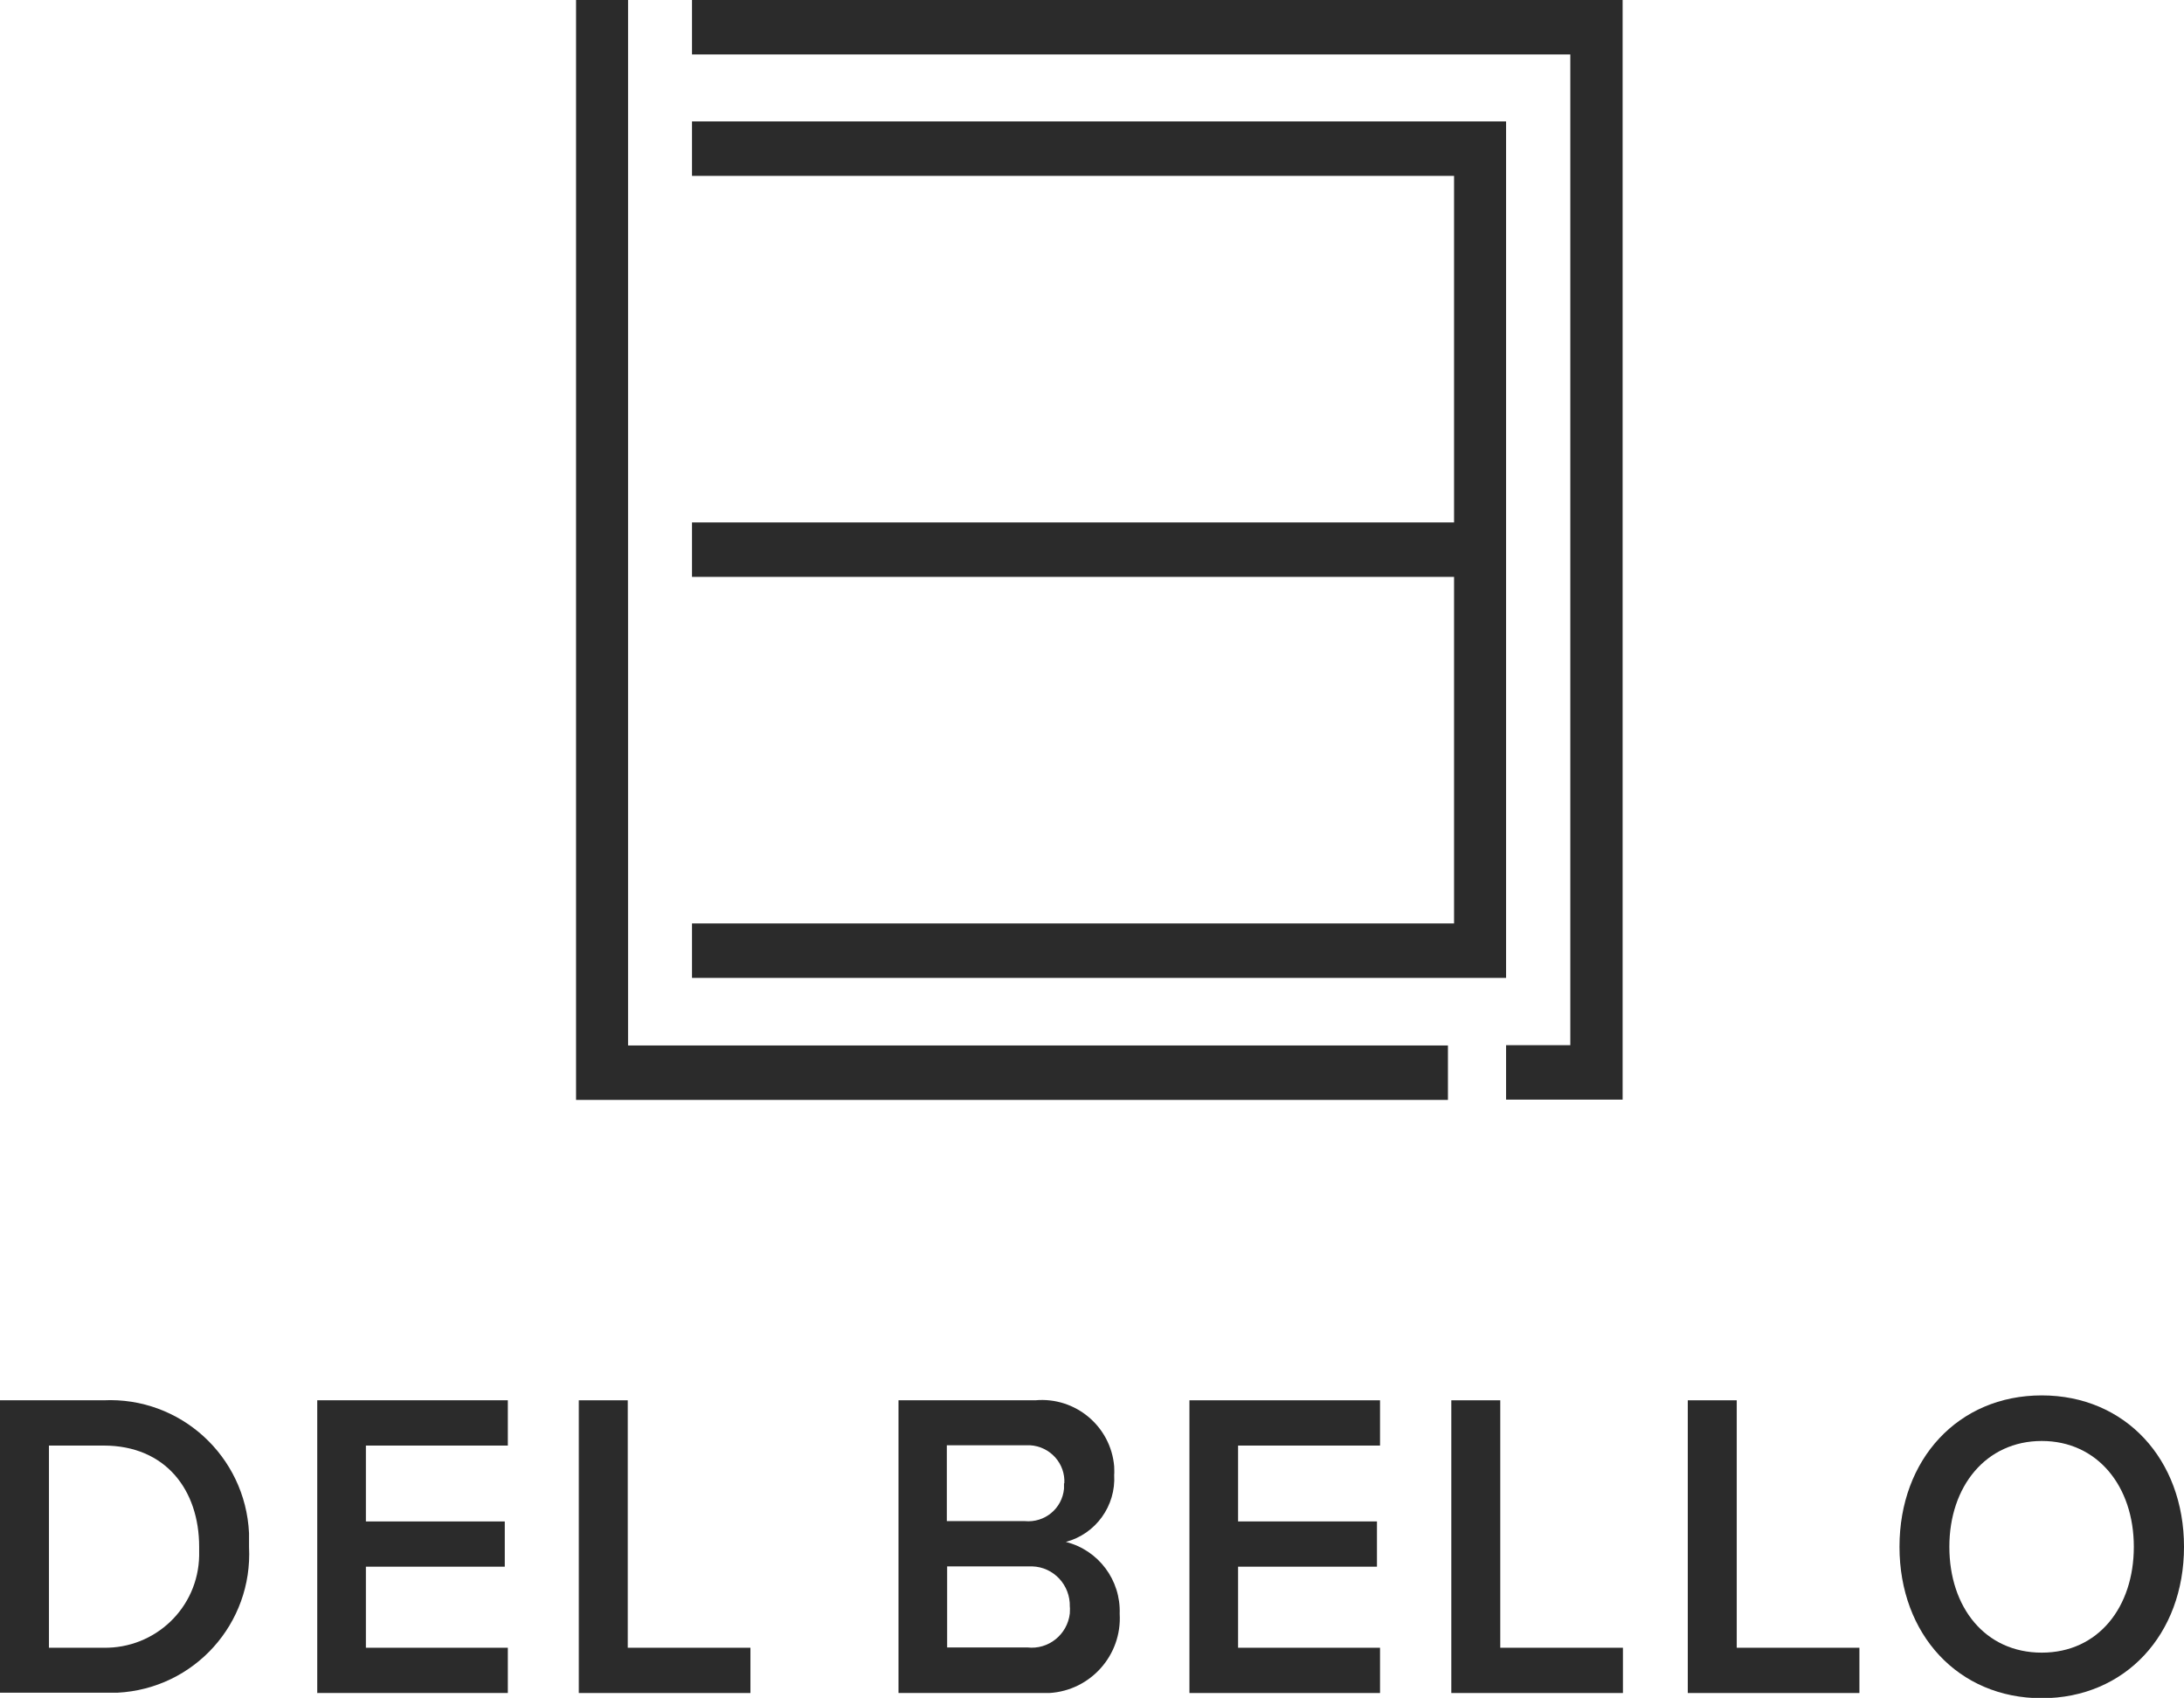
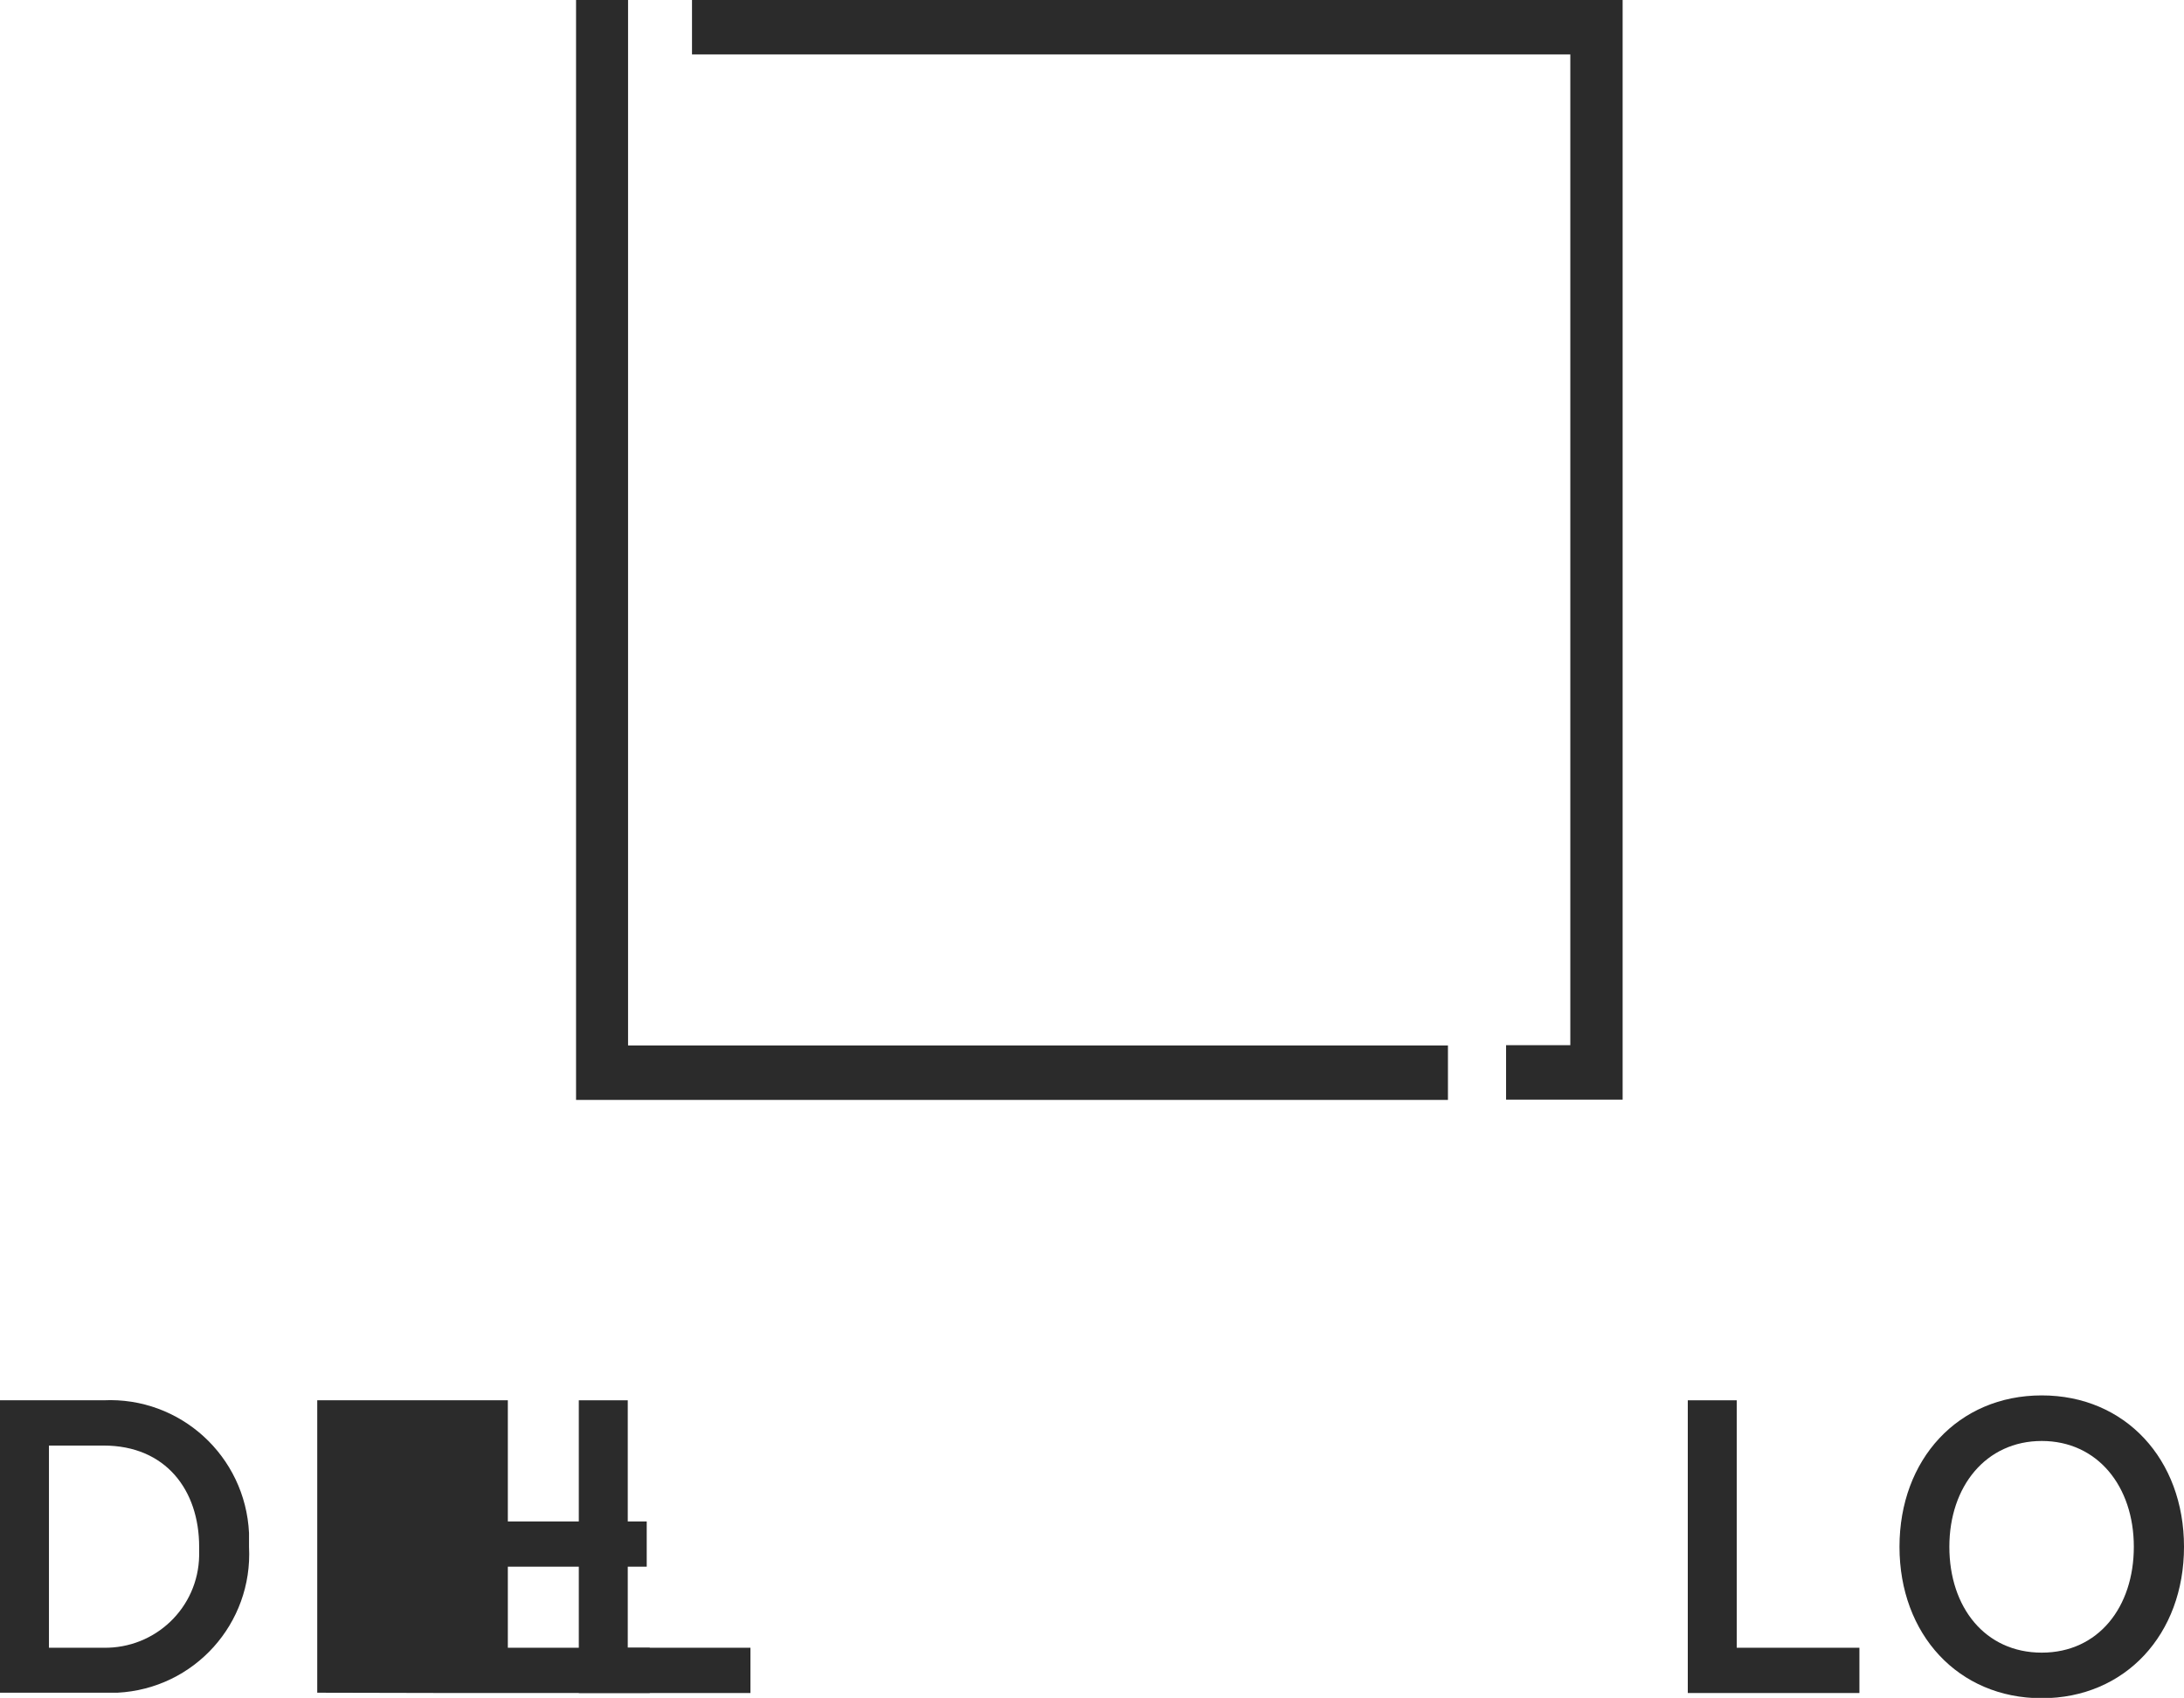
<svg xmlns="http://www.w3.org/2000/svg" id="Livello_1" viewBox="0 0 713.9 555.1">
  <defs>
    <style>      .st0 {        fill: #2b2b2b;      }    </style>
  </defs>
  <g id="Raggruppa_1729">
    <path id="Tracciato_2647" class="st0" d="M188.3,0v359.6h285v-17.8H205.3V0h-17Z" />
    <path id="Tracciato_2648" class="st0" d="M226.2,0v17.8h287.1v323.9h-21v17.8h38.1V0H226.2Z" />
-     <path id="Tracciato_2649" class="st0" d="M492.3,319.8V39.7H226.2v17.8h249.1v113.3h-249.1v17.8h249.1v113.3h-249.1v17.8h266.1Z" />
    <g id="Raggruppa_1728">
      <g id="Raggruppa_1727">
        <path id="Tracciato_2650" class="st0" d="M65.1,505.7c0-18.5-10.9-33.1-31.2-33.1h-17.9v66.1h17.8c17,.3,31-13.1,31.3-30.1v-2.9M0,553.4v-95.6h33.8c25.1-1.2,46.4,18.2,47.6,43.4v4.5c1.3,25.1-17.9,46.4-43,47.7H0Z" />
-         <path id="Tracciato_2651" class="st0" d="M103.7,553.4v-95.6h62.3v14.8h-46.4v24.8h45.4v14.8h-45.4v26.5h46.4v14.8h-62.4,0Z" />
+         <path id="Tracciato_2651" class="st0" d="M103.7,553.4v-95.6h62.3v14.8v24.8h45.4v14.8h-45.4v26.5h46.4v14.8h-62.4,0Z" />
        <path id="Tracciato_2652" class="st0" d="M189.2,553.4v-95.6h16v80.9h40.1v14.8h-56.1Z" />
-         <path id="Tracciato_2653" class="st0" d="M349.7,525.3c.2-7.1-5.3-13-12.3-13.2h-27.8v26.5h26.2c6.9.8,13.1-4.2,13.9-11.1,0-.8.1-1.5,0-2.3M347.9,485c.4-6.5-4.6-12.1-11.2-12.5h-27.2v24.8h25.5c6.5.6,12.2-4.1,12.8-10.6v-1.8M293.7,553.4v-95.6h44.7c13.1-1.2,24.7,8.5,25.8,21.6,0,.9.1,1.8,0,2.8.6,10.1-6,19.3-15.8,21.9,10.7,2.7,18,12.5,17.6,23.5.8,13.5-9.5,25.1-23,25.9h-49.5.2Z" />
-         <path id="Tracciato_2654" class="st0" d="M388.8,553.4v-95.6h62.3v14.8h-46.4v24.8h45.4v14.8h-45.4v26.5h46.4v14.8h-62.4.1Z" />
-         <path id="Tracciato_2655" class="st0" d="M474.4,553.4v-95.6h16v80.9h40.1v14.8h-56.1Z" />
        <path id="Tracciato_2656" class="st0" d="M551.7,553.4v-95.6h16v80.9h40.1v14.8h-56.1Z" />
        <path id="Tracciato_2657" class="st0" d="M697.5,505.7c0-19.8-11.9-34.6-30.1-34.6s-30.2,14.8-30.2,34.6,11.7,34.6,30.2,34.6,30.1-14.9,30.1-34.6M620.9,505.7c0-28.6,19.2-49.5,46.5-49.5s46.5,20.9,46.5,49.5-19.2,49.5-46.5,49.5-46.5-20.9-46.5-49.5" />
      </g>
    </g>
  </g>
</svg>